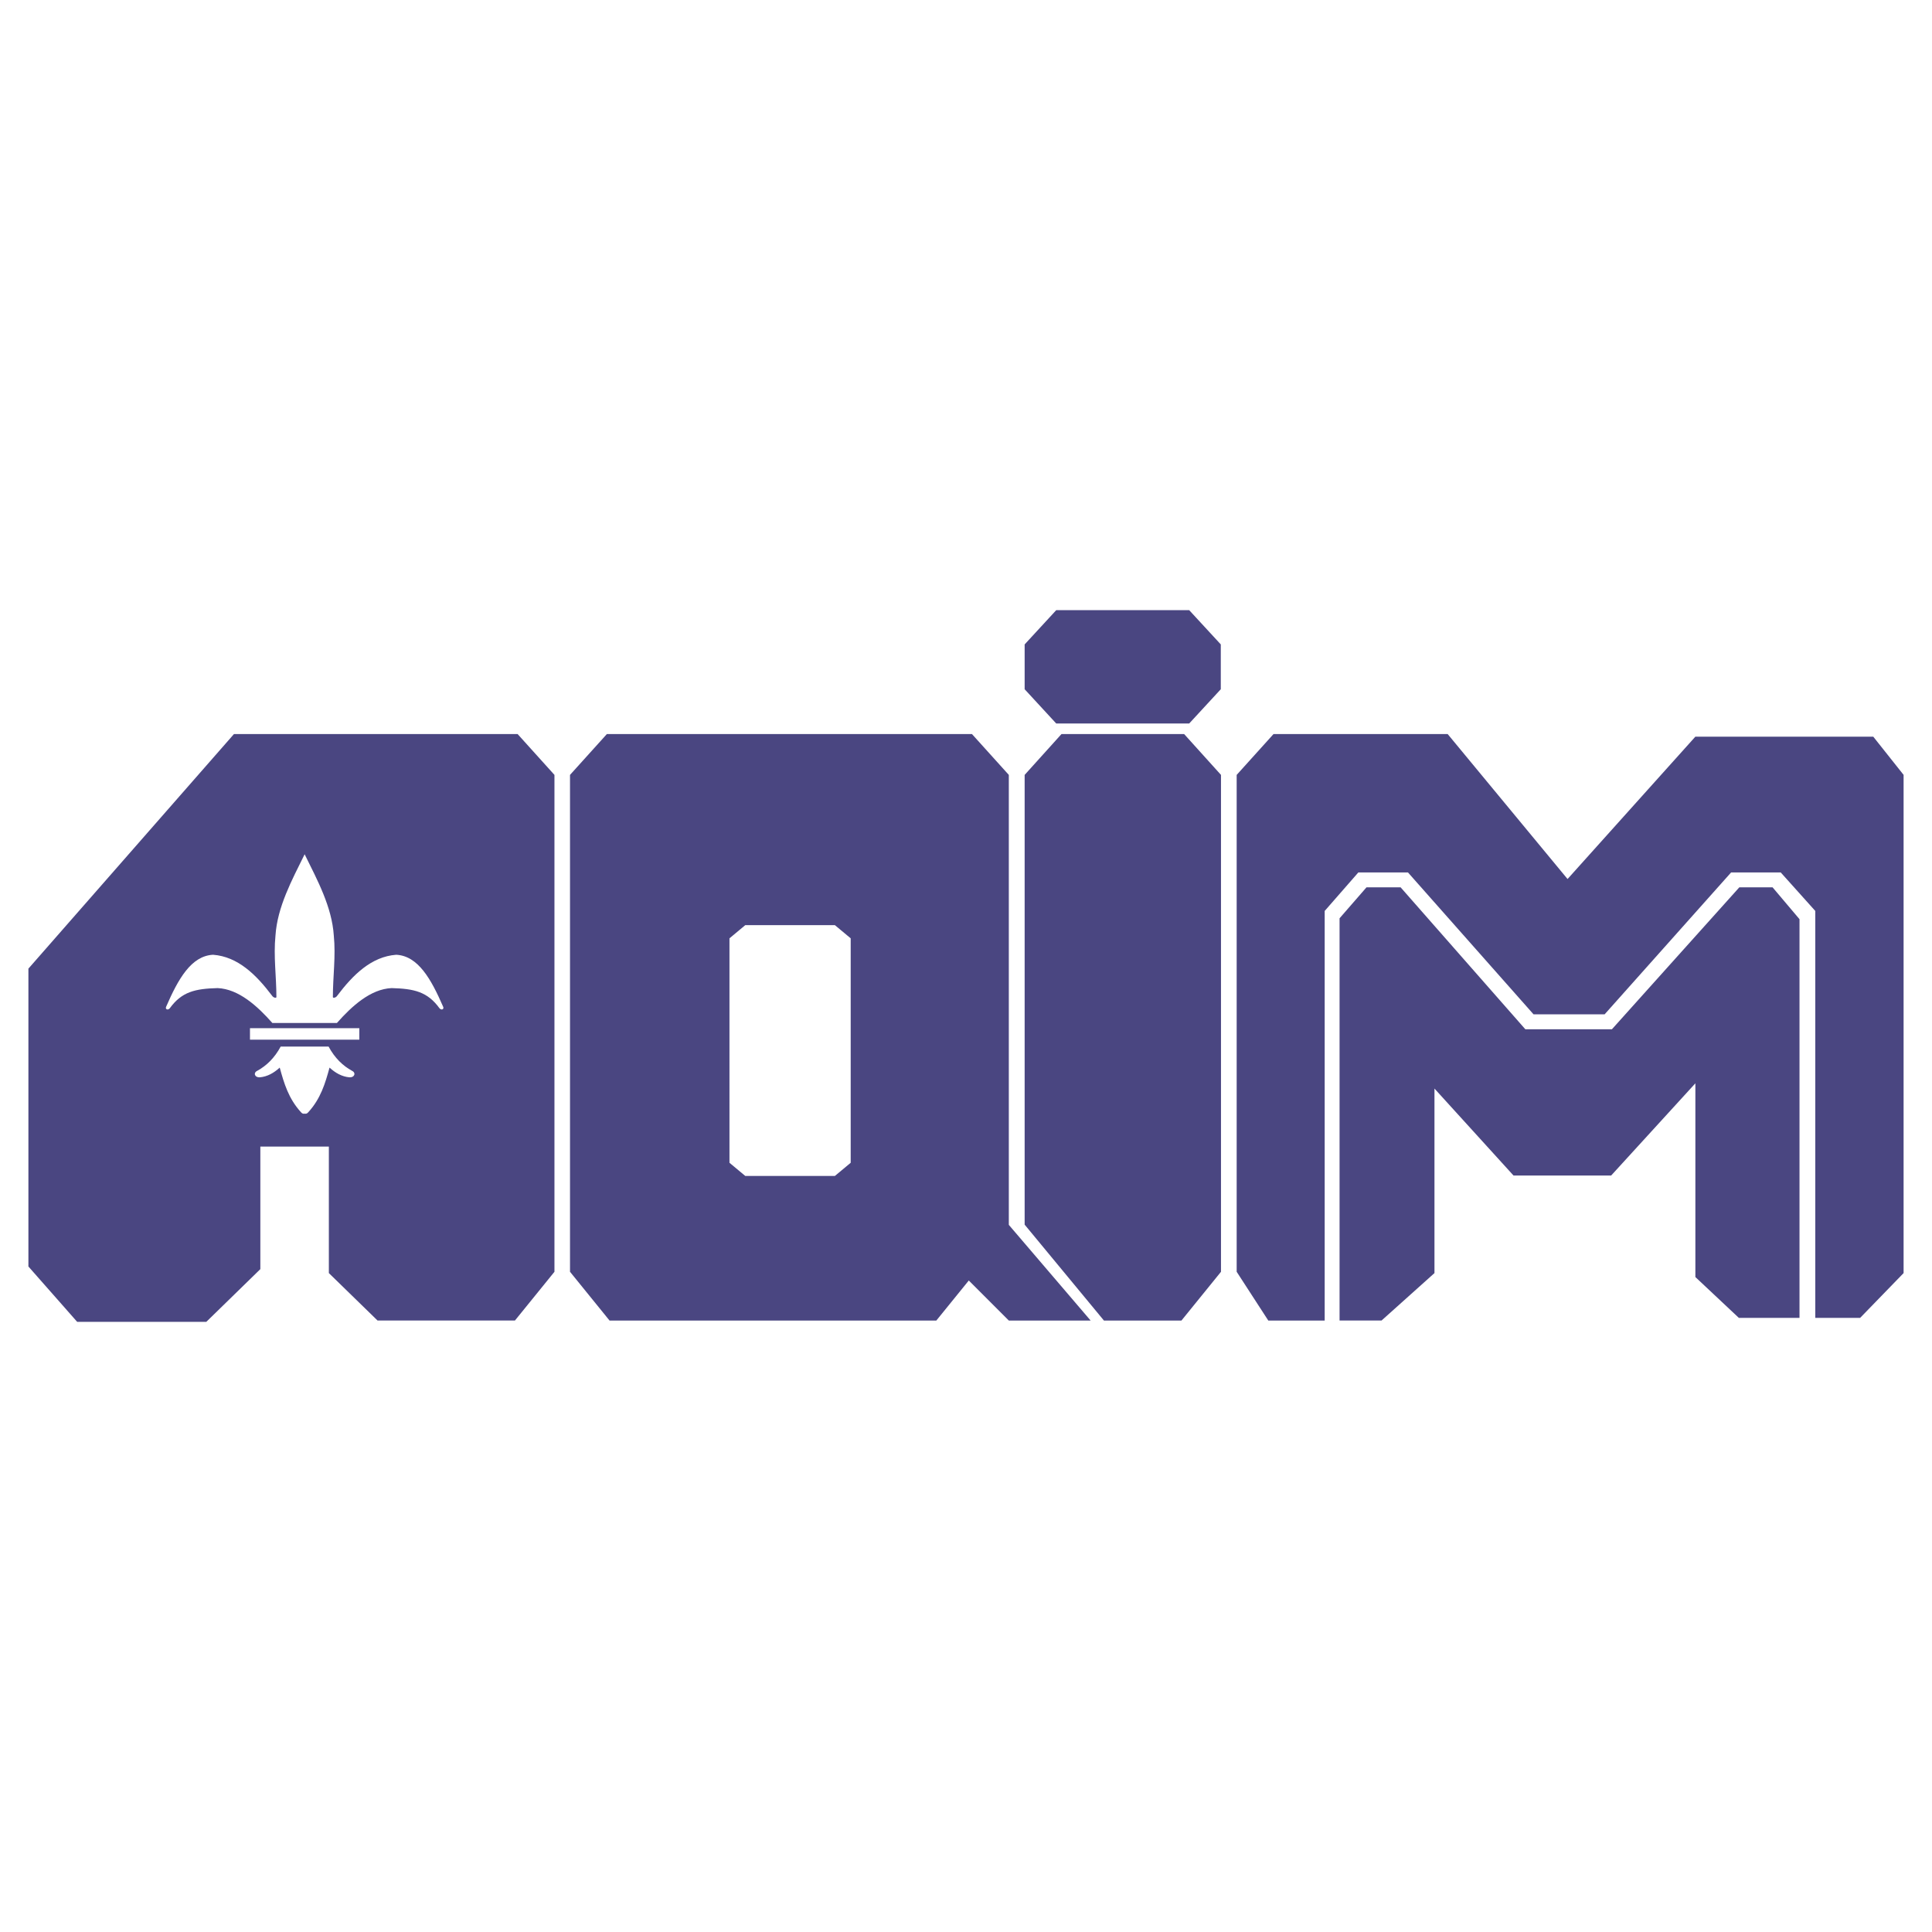
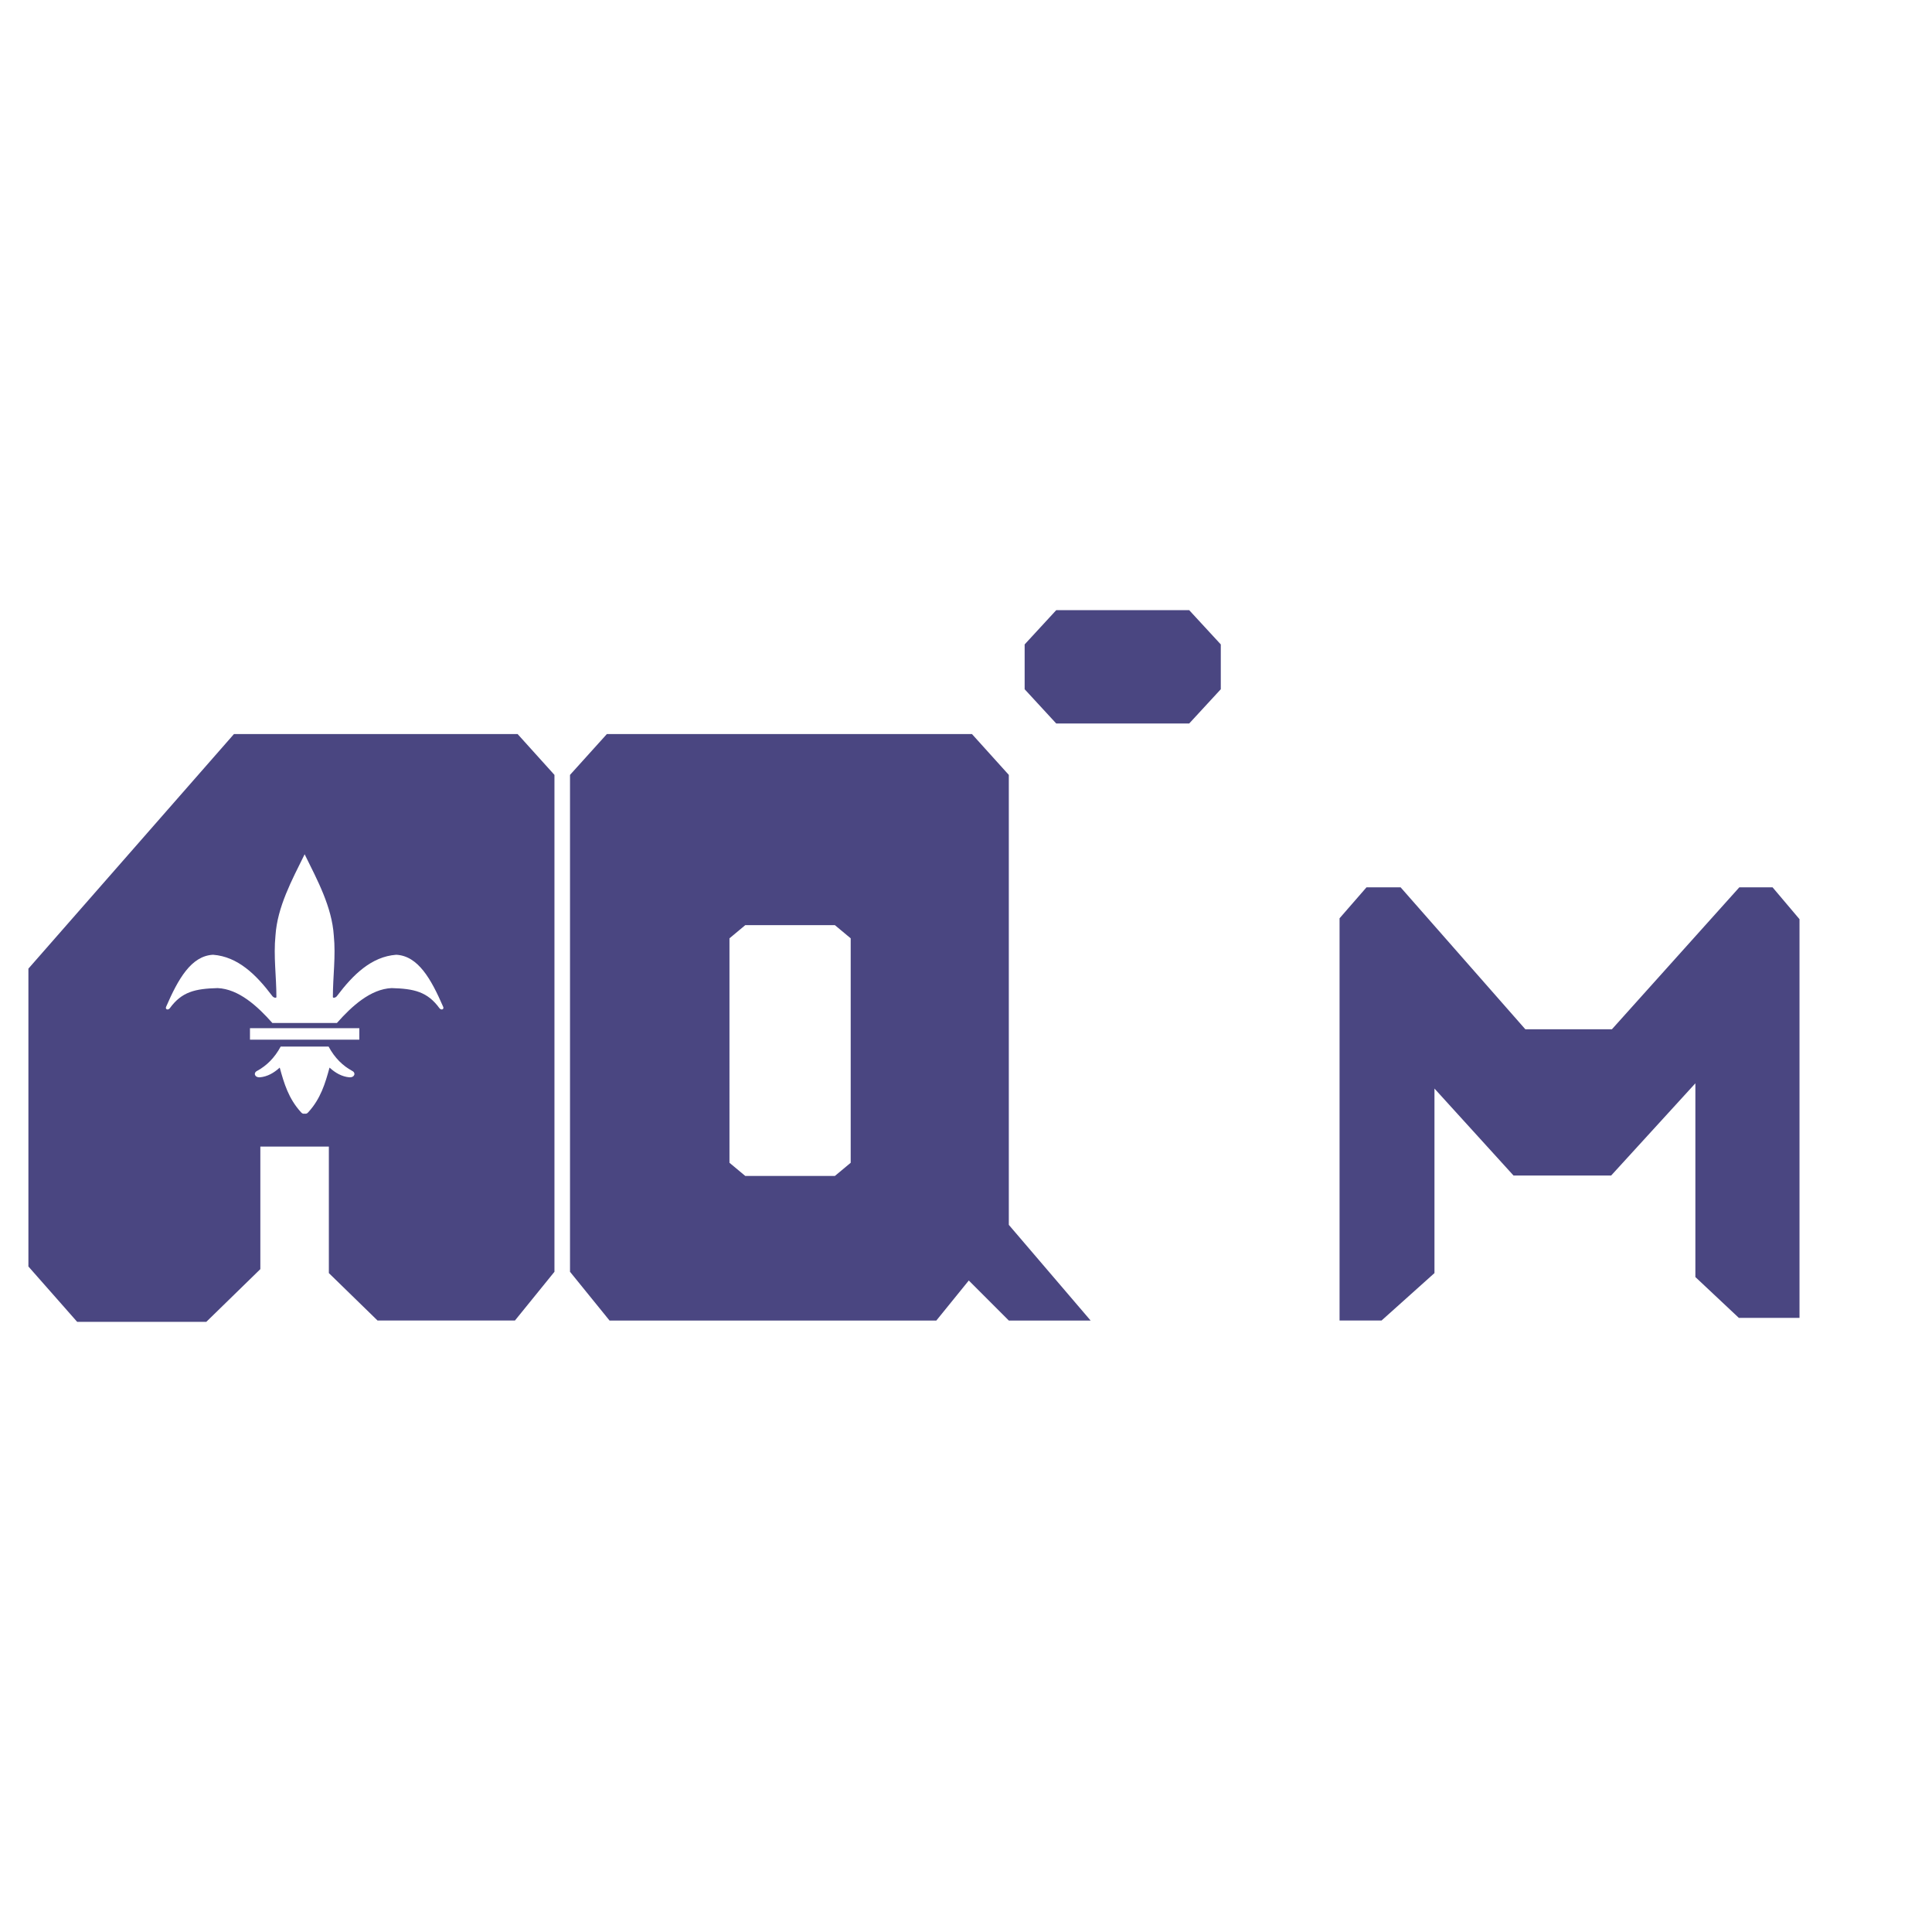
<svg xmlns="http://www.w3.org/2000/svg" width="2500" height="2500" viewBox="0 0 192.756 192.756">
  <g fill-rule="evenodd" clip-rule="evenodd">
-     <path fill="#fff" d="M0 0h192.756v192.756H0V0z" />
-     <path fill="#4a4681" d="M110.139 131.75l-7.91-9.568v-44.87l3.677-4.077h12.233l3.679 4.077v49.574l-3.945 4.864h-7.734zM144.432 73.235h-17.371l-3.678 4.077v49.574l3.154 4.864h5.627V90.886l3.357-3.842h4.952l12.531 14.158h7.088l12.621-14.158h4.951l3.447 3.842v40.6h4.473l4.338-4.47V77.309l-3.026-3.811h-17.75L156.395 87.7l-11.963-14.465z" />
    <path fill="#4a4681" d="M133.648 131.75h4.188l5.281-4.734v-18.411l7.889 8.68h9.736l8.406-9.204v19.33l4.338 4.075h6.051V91.707l-2.687-3.178h-3.317l-12.709 14.159h-8.642L139.74 88.529h-3.404l-2.688 3.089v40.132zM121.799 64.294l-3.153-3.419h-13.265l-3.152 3.419v4.471l3.152 3.419h13.265l3.153-3.419v-4.471zM51.64 73.235H23.344L2.834 96.641v29.718l4.865 5.522h12.884l5.391-5.259v-12.229h6.836v12.623l4.859 4.734h13.705l3.944-4.864V77.312l-3.678-4.077zm-16.803 34.247c-.722-.071-1.367-.424-1.959-.968-.433 1.581-.883 3.098-2.119 4.452-.089.097-.179.178-.349.146h-.033c-.169.032-.259-.049-.349-.146-1.236-1.354-1.686-2.871-2.119-4.452-.592.544-1.237.896-1.958.968-.546.044-.706-.446-.289-.645.922-.505 1.722-1.271 2.343-2.42h4.778c.621 1.148 1.42 1.915 2.343 2.42.417.199.257.689-.289.645zm1.012-3.755H24.94v-1.144h10.909v1.144zm8.001-3.13c-1.202-1.659-2.542-1.954-4.78-2.015-2.095.096-3.959 1.788-5.455 3.481h-6.442c-1.496-1.693-3.36-3.386-5.455-3.481-2.239.061-3.579.355-4.78 2.015-.207.238-.485.084-.358-.164 1.195-2.754 2.495-5.066 4.677-5.176 2.477.186 4.306 1.994 5.879 4.075.14.226.441.268.441.146 0-2.078-.3-4.064-.092-6.143.19-2.857 1.628-5.507 2.909-8.105 1.281 2.598 2.719 5.248 2.909 8.105.208 2.079-.092 4.065-.092 6.143 0 .122.302.08.441-.146 1.573-2.081 3.402-3.89 5.879-4.075 2.182.11 3.481 2.422 4.677 5.176.127.248-.151.402-.358.164zM100.65 122.204V77.312l-3.678-4.076H60.548l-3.678 4.076v49.574l3.944 4.864h32.605l3.238-3.994 3.993 3.994h8.162l-8.162-9.546zm-15.776-6.194l-1.578 1.315h-8.94l-1.577-1.315V93.617l1.577-1.315h8.94l1.578 1.315v22.393z" />
  </g>
</svg>